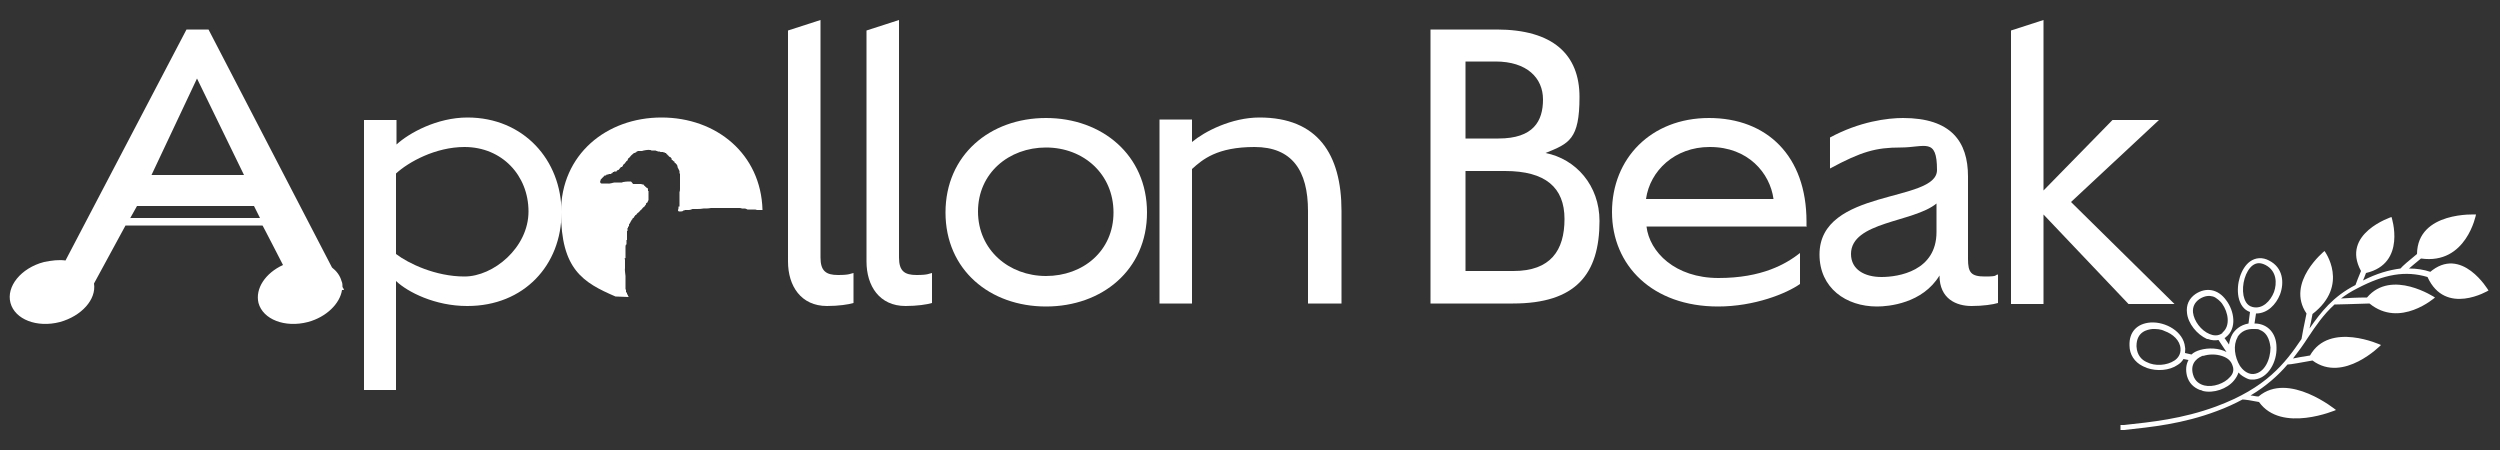
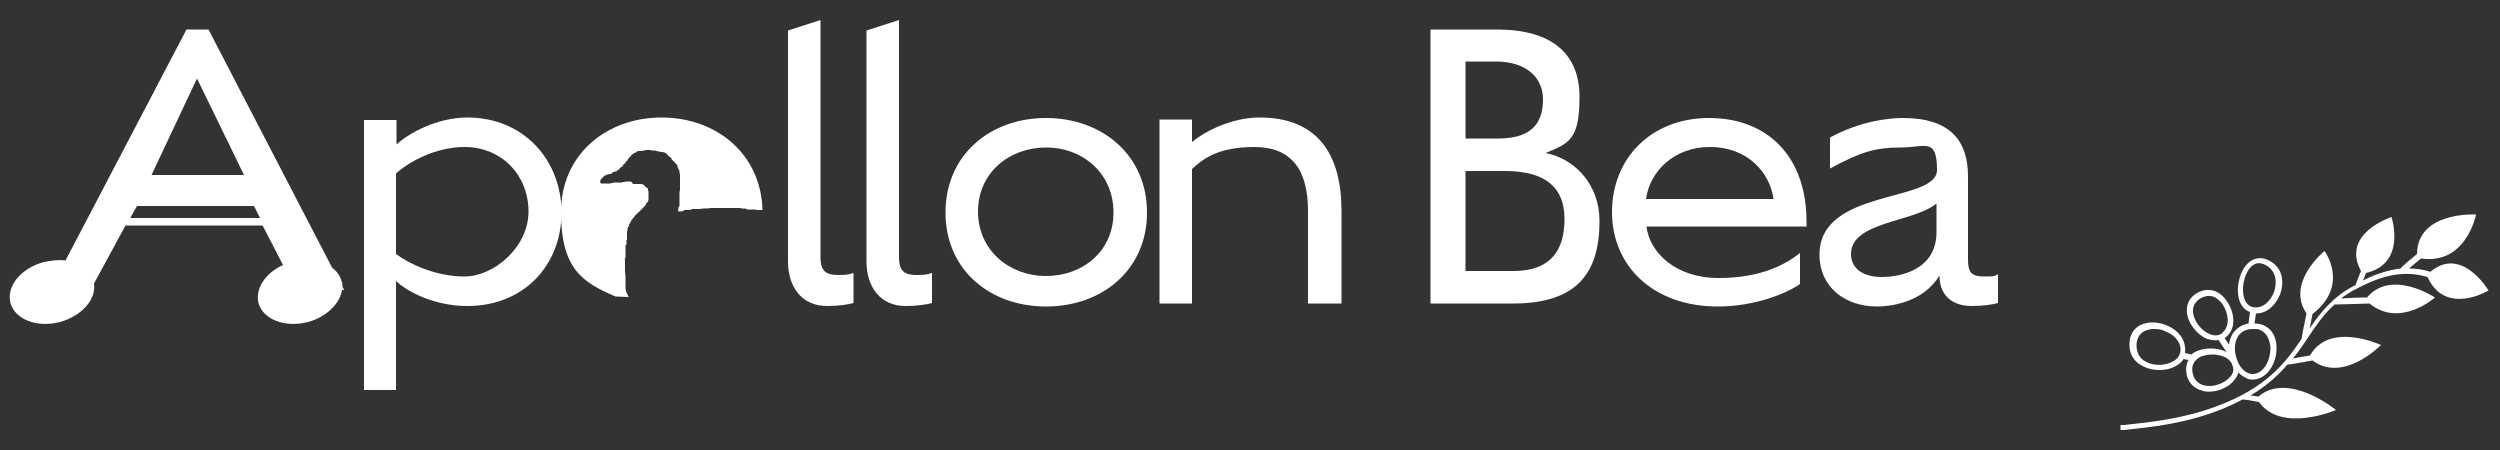
<svg xmlns="http://www.w3.org/2000/svg" id="_レイヤー_1" data-name="レイヤー_1" version="1.1" viewBox="0 0 500 90">
  <rect x="0" y="0" width="500" height="90" fill="#333333" stroke="none" />
  <defs>
    <style>
      .st0 {
        fill: #fff;
      }
    </style>
  </defs>
  <path class="st0" d="M429.4,73.6c2,.7,4.5.5,6.1-.6.5-.3.9-.7,1.2-1.2l1,.2c-.5.9-.6,2-.3,3.2.4,1.4,1.3,2.3,2.6,2.8.2,0,.4.1.6.2,2.1.5,4.8-.4,6.2-2.1.4-.5.7-1,.9-1.6.5.6,1.1.9,1.7,1.2s1,.2,1.5.2c2.8-.3,4.5-3.6,4.4-6.4,0-2.8-1.7-4.7-4.2-4.8,0,0-.2,0-.2,0l.3-2c2.3,0,4-1.8,4.8-3.8.9-2.4.6-5.4-2.2-6.8h0c-1.3-.7-2.7-.6-3.8.2-1.8,1.3-2.8,4.5-2.3,7.1.3,1.5,1.1,2.6,2.3,3,0,0,0,0,0,0l-.3,2.3c-1.7.3-2.7,1.3-3.2,2.1-.4.7-.6,1.4-.7,2.1l-.9-1.3c.1,0,.2-.1.3-.2,2.2-1.7,1.7-5.2,0-7.4-1.6-2.2-4-2.6-6.1-1.2-1.3.9-1.9,2.2-1.7,3.8.2,2.1,2,4.3,4,5.2,0,0,.2,0,.2,0,.7.3,1.5.3,2.1.2l1.6,2.4c-1.5-.8-3.6-.9-5.3-.4-.7.2-1.3.5-1.7.9l-1.3-.3c0-.4.1-.8,0-1.2-.3-3.1-3.9-5.1-6.9-4.9-2.7.2-4.3,1.9-4.2,4.6,0,1.8,1,3.3,2.6,4.1.2.1.4.2.7.3ZM444.5,66.6c-.9.7-1.9.5-2.6.2-1.7-.7-3.1-2.6-3.3-4.3-.1-1.1.3-2,1.3-2.7,1.1-.7,2-.7,2.7-.5s1.6,1.1,1.8,1.4c1.3,1.8,1.7,4.5.1,5.8ZM450.5,61.4c-1.2-.3-1.6-1.4-1.8-2.3-.4-2.2.4-4.9,1.8-6,.8-.6,1.6-.6,2.6-.1h0c2.3,1.2,2.3,3.7,1.7,5.4-.7,1.8-2.3,3.5-4.3,3ZM447.5,67.4c.7-1.1,1.8-1.7,3.5-1.6.4,0,.7,0,1,.2,1.8.7,2,2.8,2.1,3.5,0,2.4-1.2,5.1-3.4,5.3-1.3.1-2.3-1-2.7-1.6-1.1-1.8-1.4-4.2-.5-5.7ZM440.6,71.2c1.2-.4,2.6-.4,3.8,0s1.8,1,2.1,1.9c.4,1,0,1.8-.5,2.3-1.1,1.3-3.4,2.1-5.1,1.7-.8-.2-1.9-.7-2.3-2.2-.7-2.5,1.2-3.5,2.1-3.8ZM427.3,69.2c0-2.9,2.2-3.3,3.2-3.4.8,0,1.6,0,2.4.4,1.7.6,3.1,1.9,3.2,3.5.1,1.2-.6,2-1.2,2.4-1.5,1-3.9,1.2-5.6.3-.9-.4-1.9-1.3-2-3.1Z" />
  <path class="st0" d="M486.2,54.4c-1.5-.5-2.9-.7-4.4-.7.6-.5,1.4-1.2,2.4-2,9.1,1.3,11-8.8,11-8.8,0,0-11.7-.7-11.8,7.9-1.6,1.3-2.9,2.4-3.3,2.9h0c-2.3.3-4.8,1-7.5,2.4.2-.4.4-1,.6-1.5,8.2-1.9,5.1-11.2,5.1-11.2,0,0-10.2,3.3-6.1,10.8-.5,1.2-.9,2.2-1.1,2.8-4.5,2.3-6.9,5.4-9.2,8.7.2-.8.4-1.8.6-2.9,7.5-5.8,2.4-12.6,2.4-12.6,0,0-7.8,6.3-3.6,12.5-.5,2.4-.9,4.4-1,5.1h0c-3.3,4.9-7.1,9.8-17.1,13.5-6.8,2.5-12.9,3.1-18.4,3.7h-.7c0,0,0,1,0,1h.7c5.5-.6,11.7-1.2,18.6-3.8,1.9-.7,3.6-1.5,5.1-2.3h0c.5,0,1.8.2,3.3.5,4.5,6.3,15.4,1.6,15.4,1.6,0,0-9.5-7.8-15.5-2.7-.6,0-1.1-.2-1.6-.2,3.2-1.9,5.6-4.1,7.4-6.2h0c.7,0,2.7-.4,5-.8,6.2,4.6,13.7-3.1,13.7-3.1,0,0-10.3-4.8-14.2,2.1-1.3.2-2.5.4-3.4.6,1.1-1.4,2.1-2.8,3-4.2,1.6-2.4,3.1-4.6,5.3-6.6h0c.8,0,3.7-.1,7-.2,6.1,5,13.1-1.2,13.1-1.2,0,0-8.7-5.8-13.6,0-2,0-3.9.1-5.2.2.9-.7,2-1.4,3.2-2,5.5-2.9,9.7-3.6,14.1-2.3,3.6,7.9,12.2,2.7,12.2,2.7,0,0-5.4-9.2-11.8-3.6Z" />
  <path class="st0" d="M93.4,61.2c-6.4,0-11.9-2.8-14.2-5v21.8c0,0-6.4,0-6.4,0V24h6.5c0,.2,0,2.9,0,4.9,2.5-2.3,8.1-5.4,14.2-5.4,11.2,0,18.8,8.5,18.8,19s-7.5,18.7-18.8,18.7ZM92.9,29.4c-5.8,0-11.2,3-13.7,5.3v16.1c2.5,1.9,7.9,4.5,13.7,4.5s12.8-5.8,12.8-13-5.3-12.9-12.8-12.9Z" />
  <path class="st0" d="M165.4,61.2c-5.2,0-7.8-4-7.8-8.9V6.1l6.5-2.1v47.5c0,2.7,1.1,3.5,3.5,3.5s2.5-.3,3.1-.4v6c-1,.3-3,.6-5.3.6Z" />
  <path class="st0" d="M181.1,61.2c-5.2,0-7.8-4-7.8-8.9V6.1l6.5-2.1v47.5c0,2.7,1.1,3.5,3.5,3.5s2.5-.3,3.1-.4v6c-1,.3-3,.6-5.3.6Z" />
  <path class="st0" d="M209.2,61.3c-11.2,0-20.1-7.3-20.1-18.8s8.9-18.9,20.1-18.9,20.2,7.4,20.2,18.9-9,18.8-20.2,18.8ZM209.2,29.5c-7.4,0-13.6,5.1-13.6,12.8s6.2,12.9,13.6,12.9,13.5-5,13.5-12.7-6-13-13.5-13Z" />
  <path class="st0" d="M261.6,42.2c0-8.1-3.2-12.8-10.7-12.8s-10.4,2.5-12.5,4.4v26.9h-6.5V23.9h6.5v4.5c2.5-2.1,7.9-4.9,13.5-4.9,11.6,0,16.4,7.3,16.4,18.7v18.5h-6.7v-18.5Z" />
  <path class="st0" d="M302.6,60.7h-16.5V5.9h13.2c11.3,0,16.6,5,16.6,13.5s-2.1,9.3-6.8,11.2c6.1,1.2,10.8,6.5,10.8,13.6,0,10.7-4.8,16.5-17.3,16.5ZM299.2,12.3h-6.1v15.4h6.6c7,0,8.9-3.5,8.9-7.8s-3.2-7.6-9.5-7.6ZM300.9,34.2h-7.8v20h9.6c7.4,0,10.2-4.1,10.2-10.4s-3.8-9.6-11.9-9.6Z" />
  <path class="st0" d="M361.2,45.3h-31.9c.6,5.1,5.7,10.3,14.4,10.3s13.5-2.8,16.3-5v6.2c-2.7,1.9-9.1,4.5-16.4,4.5-13.1,0-21.2-8.2-21.2-18.9s7.8-18.8,19.4-18.8,19.5,7.6,19.5,20.7,0,.6,0,1.1ZM341.9,29.4c-6.9,0-11.9,4.7-12.7,10.4h25.5c-.7-5.2-5.1-10.4-12.7-10.4Z" />
  <path class="st0" d="M394.3,61.2c-3,0-6.4-1.4-6.4-6.1-3.4,5.6-10.2,6.2-12.5,6.2-6.2,0-11.5-3.7-11.5-10.4,0-13.3,23.5-10.3,23.5-16.9s-2.4-4.5-7.3-4.5-7.8.8-14.1,4.2v-6.2c5.9-3.2,11.5-3.9,14.6-3.9,9.6,0,13,4.7,13,11.7v16.5c0,2.7.6,3.5,3.4,3.5s1.8-.3,2.6-.4v5.7c-1,.3-3,.6-5.3.6ZM370.2,50.8c0,3.1,2.7,4.6,6.1,4.6s11-1.2,11-9v-5.7c-4.6,3.8-17.1,3.6-17.1,10.1Z" />
-   <path class="st0" d="M408.7,42.9v17.9h-6.5V6.1l6.5-2.1v34.1l13.8-14.1h9.3l-17.6,16.4,20.7,20.4h-9.2l-17-17.9Z" />
  <path class="st0" d="M125.7,59.4h0c0-.1,0-.2-.1-.2h0c0-.1,0-.2-.1-.2h0c0-.1,0-.2-.1-.2v-.2s0,0-.1,0v-.2h-.1v-.2h0c0-.1,0-.1,0-.1v-.2s0,0-.1,0v-.2h0c0-.1,0-.1,0-.1v-.2h0c0-.1,0-.1,0-.1v-.2h0v-.2h0v-.3h0v-.2h0c0-.2,0-.4,0-.6h0v-.6h0c0-.2-.2-1.3-.1-1.6h0c0-.1,0-.2,0-.3,0-.4,0-.9,0-1.3h0c0-.2-.1-.2-.1-.3,0,0,.1,0,.2-.1v-.3h0v-.2h0v-.3h0c0-.1,0-.3,0-.4h0v-.2h0v-.3h0c0-.1,0-.1,0-.1v-.3h0c0-.1,0-.1,0-.1,0-.2,0-.3.1-.5,0,0,0,0,.1,0v-.2h0v-.2h0v-.2h0c0-.1,0-.1,0-.1v-.2s0,0,.1,0v-.3h0c0-.1,0-.1,0-.1v-.5h0c0-.1,0-.1,0-.1v-.2h0c0-.1,0-.1,0-.1v-.2h0v-.3h.1c0-.1,0-.1,0-.1v-.2h0c0-.1,0-.1,0-.1v-.2s0,0,.1,0v-.2s0,0,.1,0v-.2h.1c0-.1,0-.2,0-.2h0c0-.1,0-.2.1-.3,0,0,0,0,.1,0v-.2h.1v-.2s0,0,.1,0h0c0-.1,0-.2.1-.2h0c0-.2.2-.2.2-.3h0c0-.2.1-.2.2-.2h0c0-.1,0-.1.1-.1,0-.1,0-.2.2-.3h0c0-.2.1-.2.2-.2h0c.2-.3.4-.5.6-.6h0c.2-.2.3-.4.5-.5h0c.2-.3.4-.5.6-.6h0c.1-.2.2-.3.3-.4,0,0,0-.2,0-.2,0,0,.2-.2.3-.2h0c0-.1,0-.2.1-.2v-.2s0,0,.1,0h0c0-.1,0-.1,0-.1h0c0-.1,0-.1,0-.1,0-.1,0-.2,0-.3h0c0-.1,0-.3,0-.4h0v-.3h0c0-.1,0-.3,0-.4h0c0-.1,0-.1,0-.1v-.2s0,0-.1,0c0,0,0-.1,0-.1,0-.1,0-.4-.1-.5,0,0-.1,0-.2-.1h0c0,0,0,0-.1,0,0,0,0,0,0-.1h-.1c0,0,0-.1-.1-.2h-.1s0,0,0-.1h-.1c0,0,0-.1-.1-.2-.1,0-.3,0-.5-.1h0c-.1,0-.2,0-.3,0h0c0,0-.2,0-.3,0h0c0,0-.1,0-.2,0h0c0,0-.2,0-.3,0h0c0,0,0,0-.1,0h0c0,0-.1,0-.2,0h0c0,0-.2,0-.2,0,0,0,0,0,0-.1h-.1c0-.1-.2-.3-.3-.4-.5,0-1,0-1.5.1h0c0,0-.2,0-.2,0,0,0,0,0,0,.1-.1,0-.2,0-.3,0h0c0,0-.1,0-.2,0h0c0,0,0,0-.1,0h0c0,0-.2,0-.2,0h0c0,0,0,0-.1,0h0c0,0-.1,0-.2,0h0c0,0-.1,0-.2,0h0c0,0-.2,0-.3,0-.2,0-1,.3-1.3.2h0c-.2,0-.4,0-.6,0h0c-.2,0-.5,0-.7,0h0c0,0-.1,0-.2-.1,0-.1-.2-.3,0-.4v-.2h0c.1-.2.3-.3.4-.5h.1c0,0,0-.1.1-.2h.1c0,0,0-.1.1-.2h.2c0,0,.1,0,.2-.1,0,0,0,0,0-.1h.2c0,0,0,0,.1,0h0c0,0,0,0,.1,0,0,0,0,0,0-.1h.1c0,0,0,0,.1,0h0c0,0,0,0,.1,0h0c0,0,0,0,.1,0h0c0,0,0,0,.1,0,0,0,0,0,0-.1.1,0,.2,0,.3-.1,0,0,0-.1.1-.2,0,0,.1,0,.2,0,0,0,0,0,0-.1h.1c0,0,0,0,.1,0h0c0,0,0,0,.1,0h0c0,0,0,0,.1,0h0c0,0,0,0,.1,0,0,0,0-.1.1-.2h.1s0,0,0-.1c0,0,.2,0,.2,0,.2-.2.3-.4.5-.6h.2s.2-.3.2-.3v-.2c0,0,.1,0,.2,0,0,0,0,0,0-.1.1,0,.2-.2.3-.3h0c0-.1,0-.1.1-.1,0-.2.2-.2.3-.3h0c0-.1,0-.2.1-.2,0,0,0-.2,0-.2,0,0,.1,0,.2-.1h0c.3-.4.6-.7,1-1,.1,0,.2,0,.3-.1h0c0,0,.1,0,.2-.1,0,0,0,0,0-.1h.2s0,0,0-.1h.2c0,0,.2,0,.2,0h0c.1,0,.2,0,.3,0h0c0,0,.1,0,.2,0h0c.2-.1,1.3-.3,1.6-.2h0c.1,0,.2,0,.3.1h0c0,0,0,0,.1,0h0c0,0,.1,0,.2,0h0c0,0,0,0,.1,0h0c0,0,.1,0,.2,0h0c0,0,0,0,.1,0h0c0,0,.2,0,.3.1h0c0,0,.2,0,.2,0,0,0,0,0,0,.1h.3c0,0,.2,0,.3.1h0c0,0,0,0,.1,0h0c0,0,.1,0,.2,0h0c0,0,0,0,.1,0h0c0,0,.1,0,.2,0,0,0,0,0,0,.1,0,0,.1,0,.2,0h0c0,0,0,0,.1,0,0,0,0,0,0,.1,0,0,.2,0,.2,0,0,0,0,0,0,.1h.1c0,0,0,.1.1.2h.1c0,0,0,.1.1.2h.1c0,0,0,.1.1.2h.1s0,0,0,.1c0,0,.2,0,.2,0,0,0,0,.1.1.2h.1c0,0,0,.1,0,.2h0c0,0,0,.1.1.2h.1c0,.1.2.2.3.3h.1v.2c0,0,.2.2.3.2h0c0,.2.1.2.2.2v.2s0,0,.1,0v.2h0v.2h.1c0,0,0,.2,0,.2h.1v.2s0,0,.1,0v.2s0,0,.1,0v.3h0c0,.1,0,.1,0,.1v.2s0,0,.1,0v.3h0v.2h0v.2h0c0,.1,0,.1,0,.1v.3h0c0,.1,0,.1,0,.1,0,.4,0,.7,0,1.1v.7h0c0,.2,0,.5-.1.7h0v.2h0v.2h0v.2h0c0,.1,0,.1,0,.1,0,.1,0,.2,0,.3h0v.2h0v.2h0v.2h0v.2h0c0,.1,0,.1,0,.1v1h-.2c0,.1,0,.1,0,.1,0,.3,0,.4-.1.6,0,.2,0,.2.2.3.3,0,.6,0,.8-.1,0,0,0,0,0-.1,0,0,.2,0,.3,0,0,0,0,0,0-.1h.1c0,0,.2,0,.3,0h0c0,0,.2,0,.3,0h0c0,0,0,0,.1,0h0c.3,0,.6-.1.8-.2h0c0,0,.2,0,.2,0h0c0,0,.2,0,.2,0h0c0,0,.2,0,.2,0h0c0,0,.2,0,.2,0h0c.5,0,.9,0,1.4-.1h0c.5,0,1,0,1.5-.1,0,0,0,0,.1,0h0c.7,0,1.3,0,2,0h0c.7,0,1.4,0,2,0h0c.2,0,.3,0,.5,0h0c0,0,.2,0,.2,0h0c0,0,.2,0,.2,0h0c.2,0,.4,0,.6,0h0c.2,0,.4,0,.6.1h0c0,0,.2,0,.3,0h0c0,0,.1,0,.2,0h0c.2,0,.4.1.6.2h0c.2,0,.3,0,.5,0h0c.1,0,.2,0,.3,0h0c.2,0,.3,0,.5,0h0c.2,0,.4,0,.6.1h0c0,0,.2,0,.3,0h0c0,0,.2,0,.2,0h0c0,0,.2,0,.2,0h0c0,0,.2,0,.3,0,0,0,0,0,.1,0-.3-11.2-9.2-18.5-20.2-18.5s-20.1,7.4-20.1,18.9,4.4,14.1,10.9,16.9c0,0,0,0,0,0Z" />
  <path class="st0" d="M68.8,57.9l-.3-.5c0-.4,0-.8-.2-1.2-.3-1.1-1-2-1.9-2.7L41.7,5.9h-4.4L13.1,52.1c-1.3-.2-2.8,0-4.3.3-4.6,1.2-7.6,4.9-6.7,8.2.9,3.3,5.3,5,9.9,3.8,4.3-1.2,7.3-4.5,6.8-7.7l6.3-11.6h27.4c0-.1,4.1,7.9,4.1,7.9-3.5,1.6-5.6,4.7-4.9,7.6.9,3.3,5.3,5,9.9,3.8,3.7-1,6.4-3.7,6.8-6.4h.3ZM39.4,15.7l9.4,19.3h-18.5l9.1-19.3ZM26,43.7l1.4-2.5h23.4l1.2,2.4h-25.9Z" />
</svg>